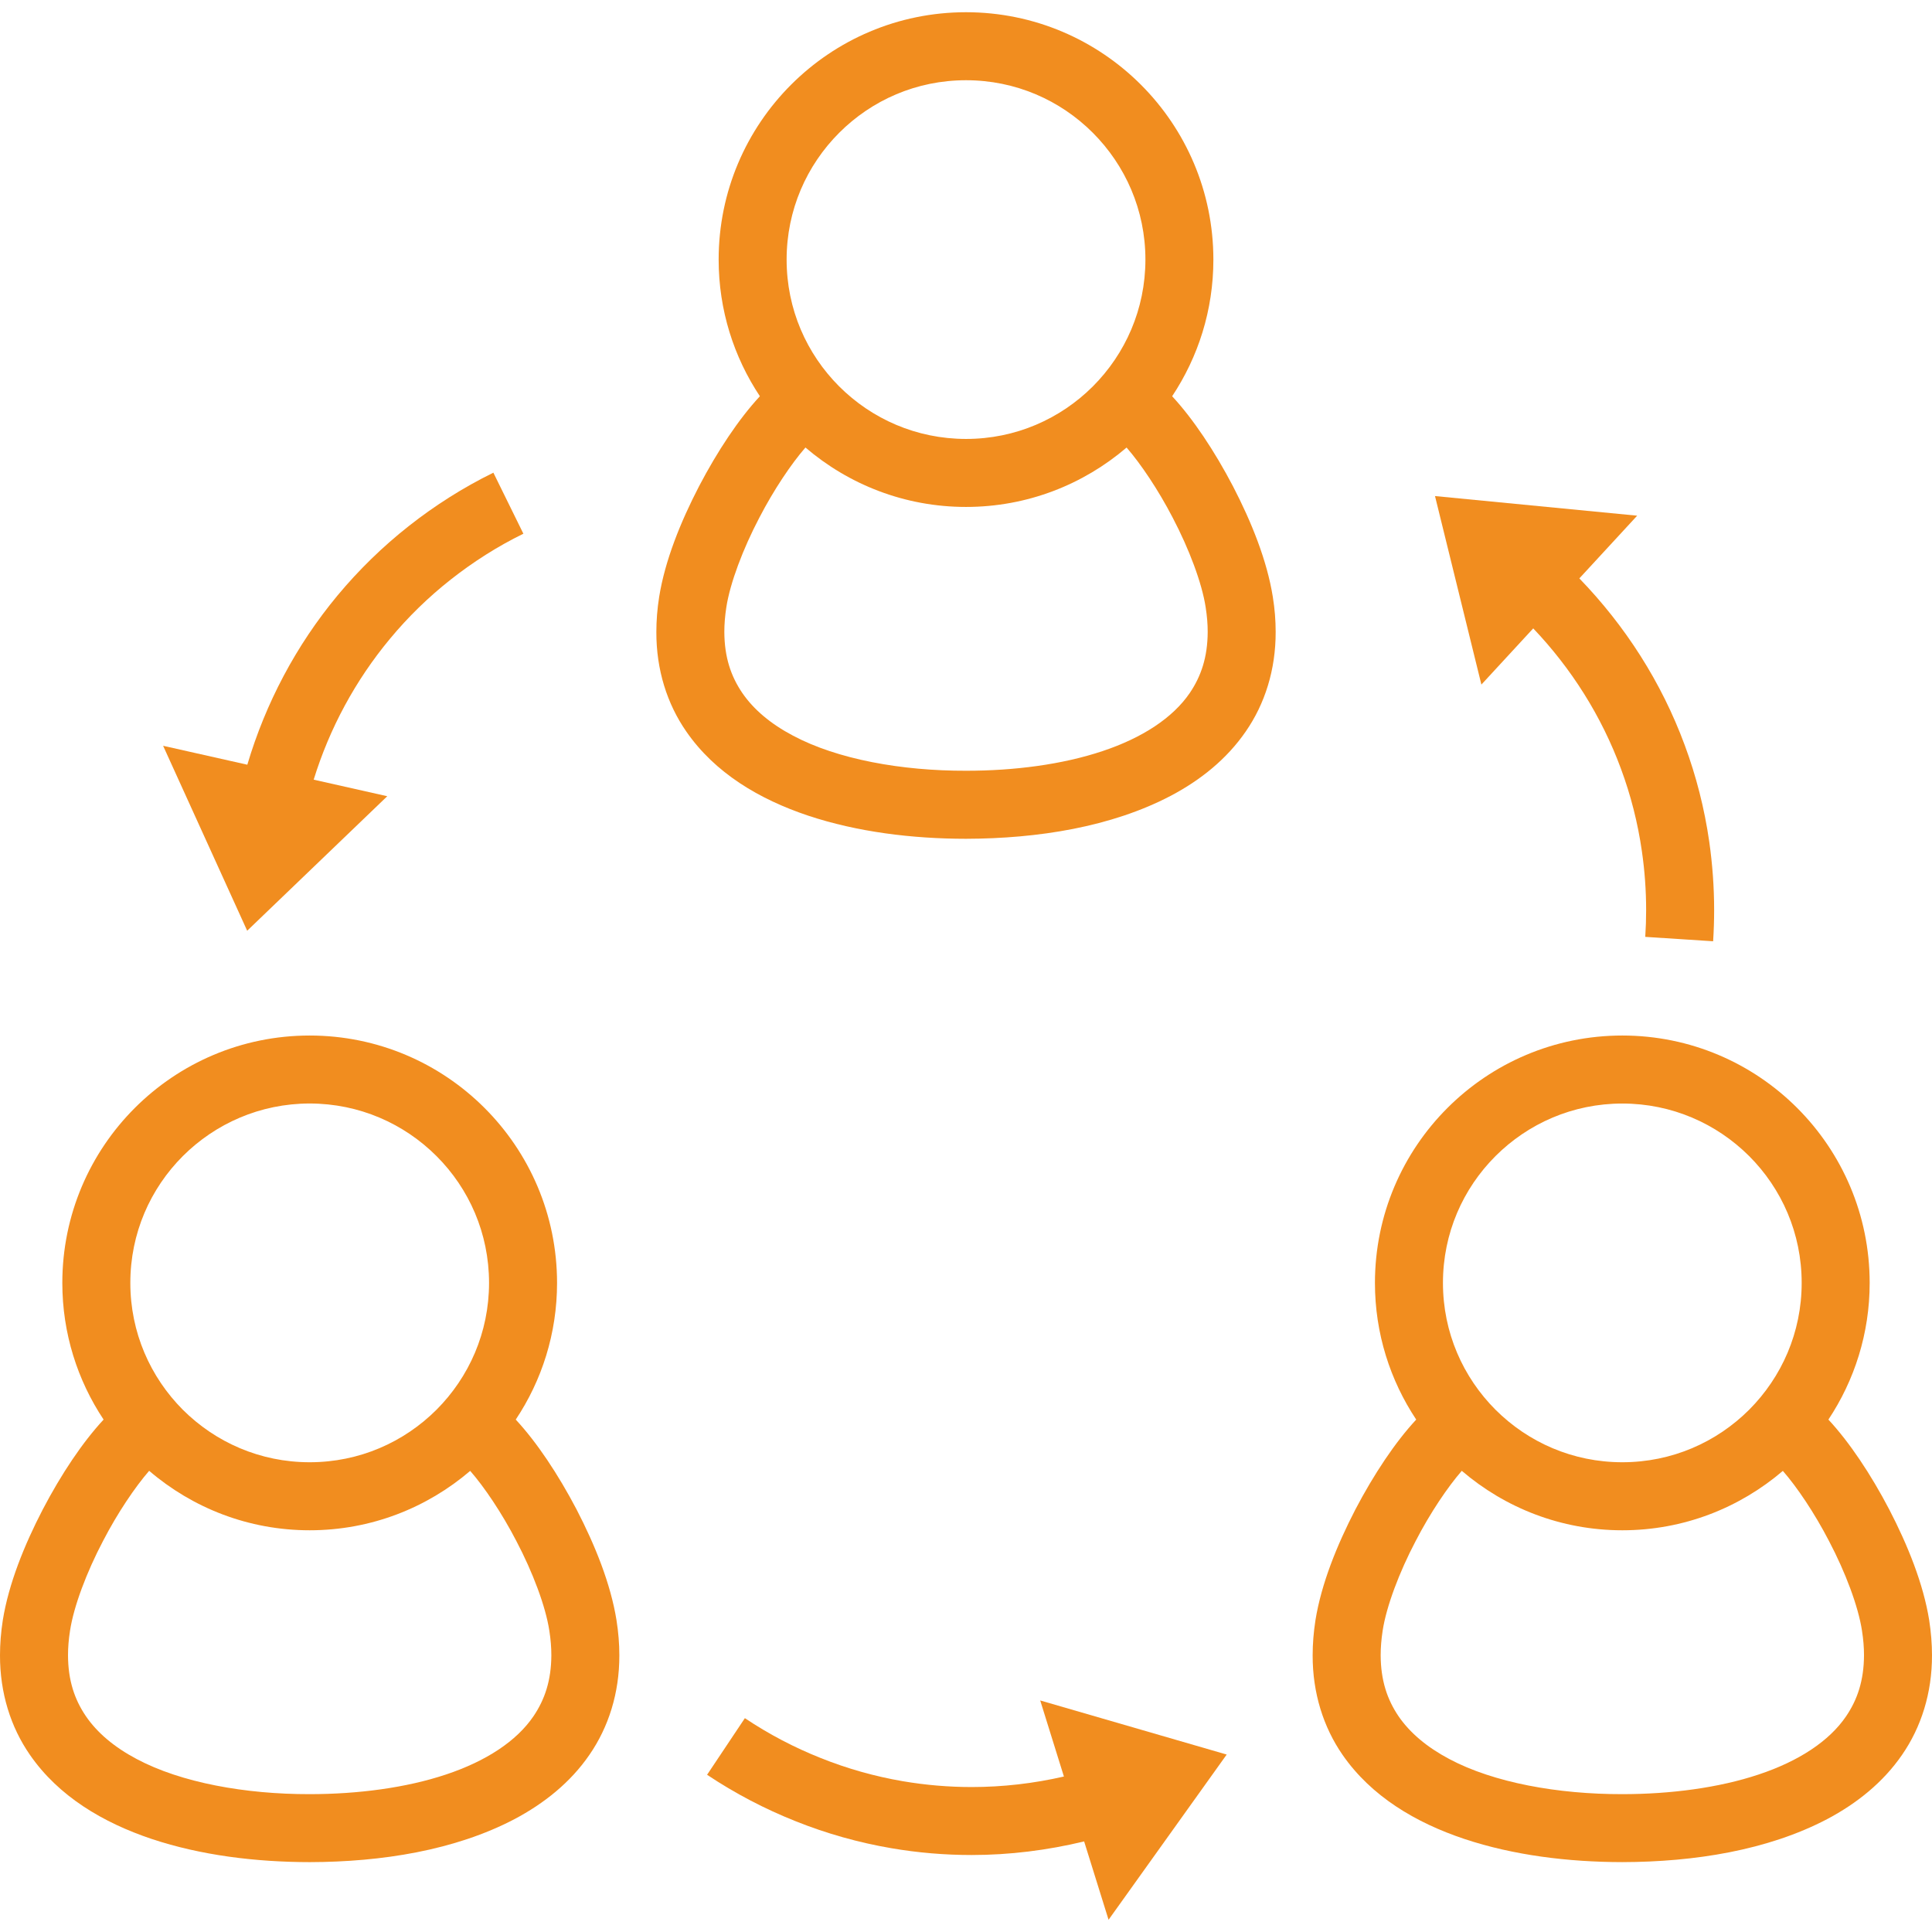
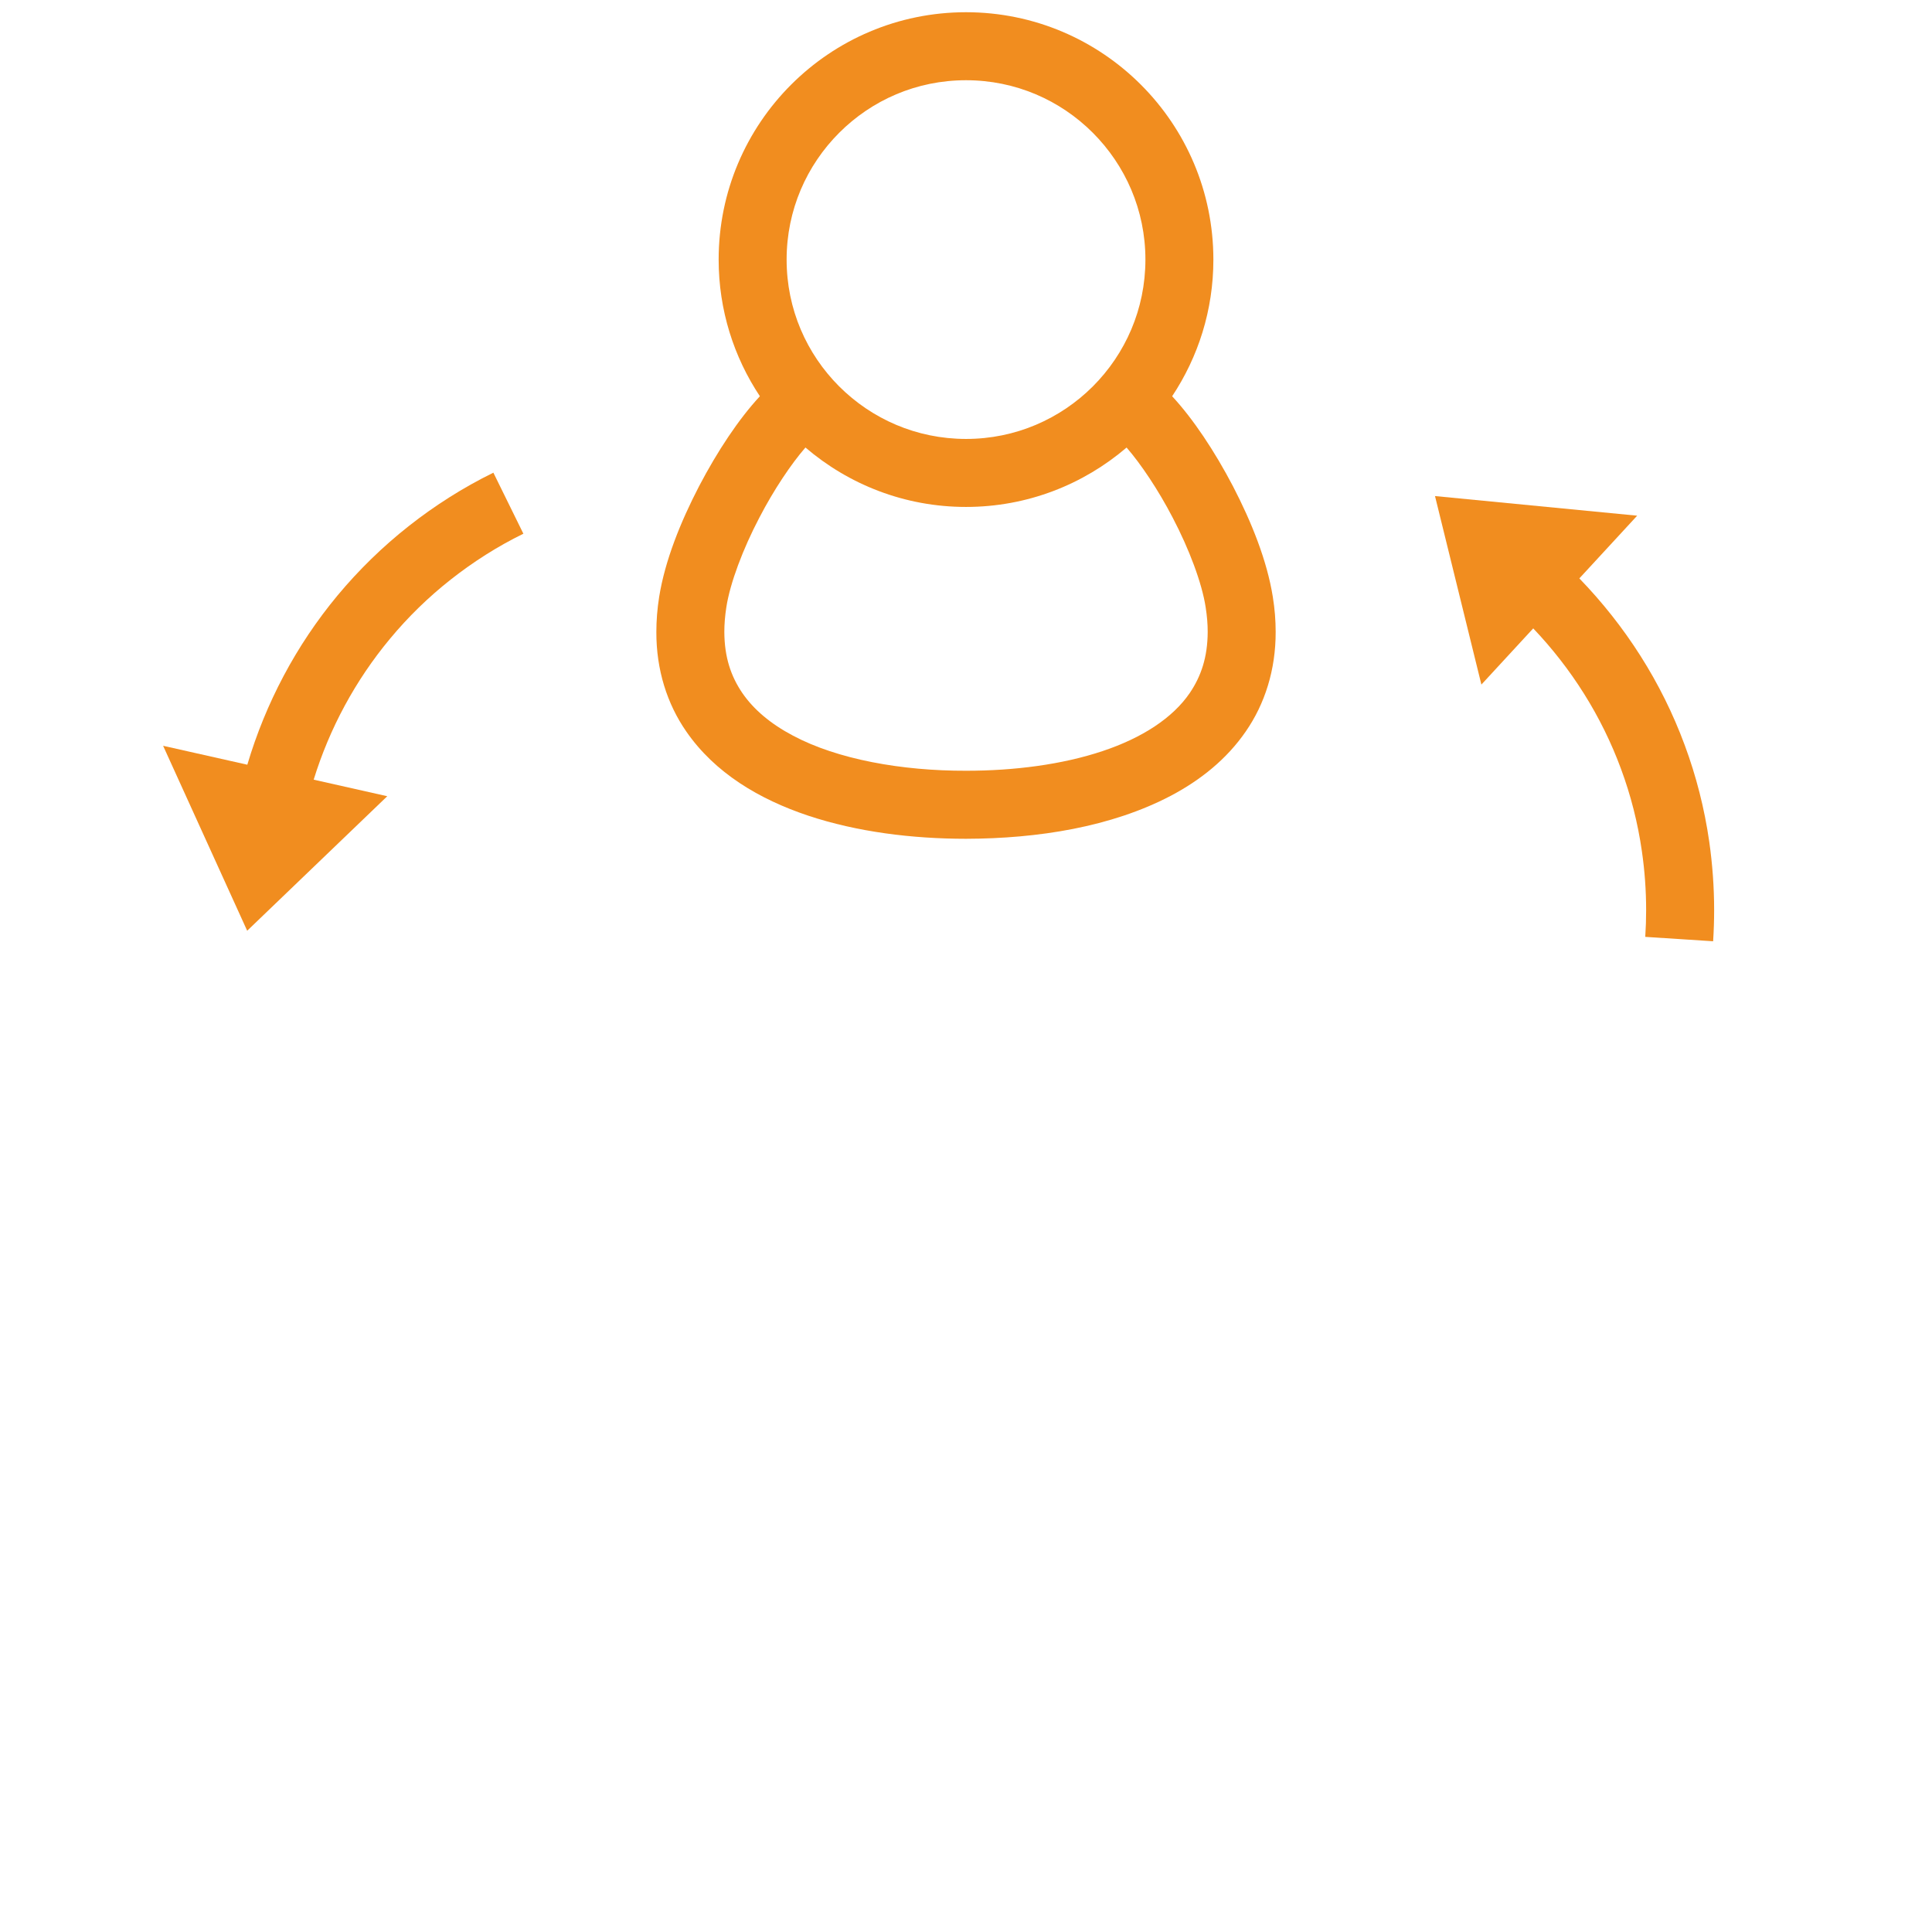
<svg xmlns="http://www.w3.org/2000/svg" height="800px" width="800px" version="1.1" id="_x32_" viewBox="0 0 512 512" xml:space="preserve">
  <style type="text/css">
	.st0{fill:#f18d1f;}
</style>
  <g>
    <path class="st0" d="M326.75,128.859c-4.914-9.385-10.558-17.846-16.12-23.851c6.891-10.373,10.928-22.798,10.928-36.211   C321.55,32.595,292.202,3.247,256,3.238c-36.202,0.009-65.55,29.357-65.55,65.558c0,13.394,4.037,25.838,10.928,36.211   c-5.571,6.005-11.206,14.466-16.12,23.851c-4.933,9.515-9.025,19.704-10.568,29.292c-0.508,3.187-0.748,6.3-0.748,9.312   c-0.037,10.023,2.855,19.075,7.916,26.373c7.602,11.02,19.343,17.976,32.304,22.317c13.006,4.324,27.528,6.125,41.836,6.134   c19.085-0.046,38.529-3.132,54.28-11.399c7.861-4.148,14.826-9.709,19.87-17.052c5.053-7.298,7.944-16.342,7.916-26.373   c0-3.022-0.24-6.125-0.758-9.312C335.775,148.562,331.683,138.374,326.75,128.859z M222.394,35.191   c8.628-8.628,20.452-13.93,33.606-13.93c13.154,0,24.988,5.303,33.615,13.93c8.61,8.628,13.931,20.461,13.931,33.606   c-0.01,13.154-5.312,24.969-13.931,33.606c-8.628,8.609-20.461,13.92-33.615,13.92c-13.154-0.008-24.978-5.311-33.606-13.92   c-8.62-8.628-13.931-20.452-13.931-33.606C208.464,55.652,213.775,43.819,222.394,35.191z M315.296,183.656   c-4.481,6.568-12.545,11.88-23.159,15.408c-10.558,3.529-23.352,5.21-36.137,5.191c-17.034,0.046-34.105-3.03-45.864-9.311   c-5.894-3.104-10.411-6.91-13.423-11.308c-3.002-4.416-4.73-9.459-4.757-16.174c0-2.004,0.166-4.185,0.527-6.513   c0.988-6.439,4.416-15.501,8.748-23.759c3.87-7.464,8.498-14.318,12.221-18.595c11.454,9.8,26.298,15.75,42.548,15.75   c16.258,0,31.103-5.949,42.557-15.741c3.714,4.268,8.35,11.122,12.221,18.586c4.332,8.258,7.76,17.32,8.738,23.759   c0.37,2.328,0.536,4.489,0.536,6.513C320.026,174.178,318.298,179.222,315.296,183.656z" />
-     <path class="st0" d="M152.817,400.055c-4.923-9.386-10.558-17.848-16.138-23.852c6.91-10.364,10.947-22.817,10.947-36.22   c-0.01-36.212-29.357-65.55-65.559-65.559c-36.202,0.01-65.54,29.348-65.55,65.559c0,13.394,4.037,25.837,10.938,36.22   c-5.561,5.986-11.224,14.447-16.138,23.852c-4.933,9.514-9.016,19.694-10.568,29.283C0.25,432.533,0,435.638,0,438.649   c-0.027,10.014,2.855,19.085,7.917,26.383c7.603,11.011,19.352,17.976,32.304,22.318c13.016,4.332,27.527,6.115,41.846,6.133   c19.085-0.037,38.538-3.132,54.289-11.399c7.842-4.156,14.825-9.718,19.851-17.043c5.053-7.307,7.953-16.36,7.926-26.373   c0-3.03-0.25-6.134-0.758-9.33C161.832,419.749,157.74,409.569,152.817,400.055z M48.461,306.368   c8.637-8.61,20.461-13.912,33.606-13.931c13.154,0.019,24.978,5.321,33.606,13.931c8.629,8.628,13.921,20.452,13.93,33.615   c-0.009,13.144-5.302,24.969-13.93,33.615c-8.628,8.609-20.452,13.912-33.606,13.912c-13.145,0-24.978-5.303-33.616-13.912   c-8.61-8.646-13.912-20.471-13.912-33.615C34.54,326.82,39.842,314.996,48.461,306.368z M141.363,454.842   c-4.481,6.586-12.554,11.889-23.159,15.418c-10.549,3.529-23.362,5.21-36.137,5.21c-17.034,0.037-34.114-3.049-45.864-9.32   c-5.902-3.123-10.411-6.92-13.431-11.326c-3.002-4.416-4.73-9.469-4.748-16.175c0-2.014,0.166-4.185,0.536-6.503   c0.98-6.448,4.398-15.5,8.739-23.759c3.87-7.473,8.508-14.318,12.23-18.604c11.446,9.81,26.29,15.759,42.539,15.759   c16.249,0,31.084-5.949,42.539-15.74c3.722,4.258,8.36,11.113,12.23,18.586c4.342,8.259,7.76,17.311,8.739,23.759   c0.369,2.31,0.536,4.489,0.536,6.522C146.083,445.374,144.356,450.426,141.363,454.842z" />
-     <path class="st0" d="M511.252,429.338c-1.552-9.589-5.635-19.769-10.568-29.283c-4.914-9.404-10.577-17.866-16.138-23.852   c6.901-10.384,10.938-22.826,10.938-36.22c-0.01-36.212-29.348-65.55-65.55-65.559c-36.202,0.01-65.55,29.348-65.559,65.559   c0,13.394,4.037,25.837,10.938,36.22c-5.561,5.986-11.215,14.466-16.138,23.86c-4.914,9.506-9.006,19.686-10.558,29.274   c-0.498,3.195-0.748,6.3-0.748,9.33c-0.028,10.014,2.864,19.066,7.916,26.373c7.612,11.002,19.344,17.976,32.304,22.309   c13.015,4.332,27.537,6.115,41.846,6.133c19.085-0.037,38.539-3.132,54.289-11.399c7.851-4.156,14.826-9.718,19.86-17.052   c5.044-7.298,7.944-16.35,7.917-26.383C512,435.638,511.741,432.533,511.252,429.338z M396.328,306.368   c8.628-8.61,20.452-13.912,33.606-13.921c13.144,0.01,24.968,5.312,33.606,13.921c8.619,8.628,13.921,20.452,13.921,33.615   c0,13.144-5.302,24.969-13.921,33.615c-8.628,8.609-20.461,13.912-33.606,13.912c-13.154,0-24.978-5.303-33.606-13.912   c-8.628-8.646-13.93-20.471-13.93-33.615C382.397,326.82,387.7,314.996,396.328,306.368z M489.23,454.842   c-4.481,6.586-12.545,11.889-23.159,15.418c-10.549,3.529-23.361,5.21-36.137,5.21c-17.044,0.037-34.123-3.049-45.864-9.312   c-5.894-3.122-10.42-6.928-13.432-11.316c-2.993-4.424-4.72-9.468-4.748-16.174c0-2.023,0.167-4.194,0.527-6.522   c0.988-6.448,4.406-15.5,8.748-23.759c3.861-7.473,8.498-14.318,12.222-18.604c11.454,9.81,26.298,15.759,42.548,15.759   c16.249,0,31.084-5.949,42.539-15.74c3.722,4.258,8.36,11.113,12.23,18.586c4.342,8.259,7.76,17.311,8.739,23.759   c0.369,2.318,0.536,4.489,0.536,6.503C493.95,445.374,492.231,450.418,489.23,454.842z" />
    <path class="st0" d="M102.629,211.008l-19.5-4.388c4.185-13.561,11.021-26.271,20.203-37.32   c4.766-5.745,10.179-11.047,16.202-15.777c5.867-4.61,12.24-8.693,19.168-12.083l-7.953-16.175   c-8.102,3.981-15.556,8.749-22.346,14.088c-7.03,5.534-13.357,11.731-18.937,18.428c-11.03,13.275-19.084,28.581-23.925,44.876   l-22.317-5.016l22.28,49.015L102.629,211.008z" />
-     <path class="st0" d="M281.948,470.796c-7.991,1.838-16.202,2.789-24.442,2.789c-6.096,0-12.212-0.517-18.29-1.552   c-7.354-1.266-14.65-3.298-21.754-6.152c-6.919-2.752-13.644-6.254-20.064-10.549l-10.014,15.001   c7.501,5.007,15.344,9.072,23.38,12.277c8.295,3.326,16.822,5.709,25.412,7.178c7.085,1.219,14.226,1.81,21.33,1.81   c10.068,0,20.064-1.256,29.8-3.603l6.475,20.766l31.306-43.786l-49.42-14.336L281.948,470.796z" />
    <path class="st0" d="M406.322,166.53c10.106,10.623,18.096,23.241,23.241,37.18c2.596,6.993,4.481,14.346,5.561,21.921   c0.74,5.108,1.118,10.3,1.118,15.575c0,2.337-0.074,4.692-0.231,7.075l17.985,1.164c0.176-2.762,0.269-5.506,0.269-8.24   c0-6.152-0.453-12.212-1.294-18.143c-1.274-8.849-3.472-17.432-6.503-25.597c-6.142-16.646-15.759-31.62-27.924-44.183   l15.325-16.619l-53.577-5.201l12.295,49.957L406.322,166.53z" />
  </g>
</svg>